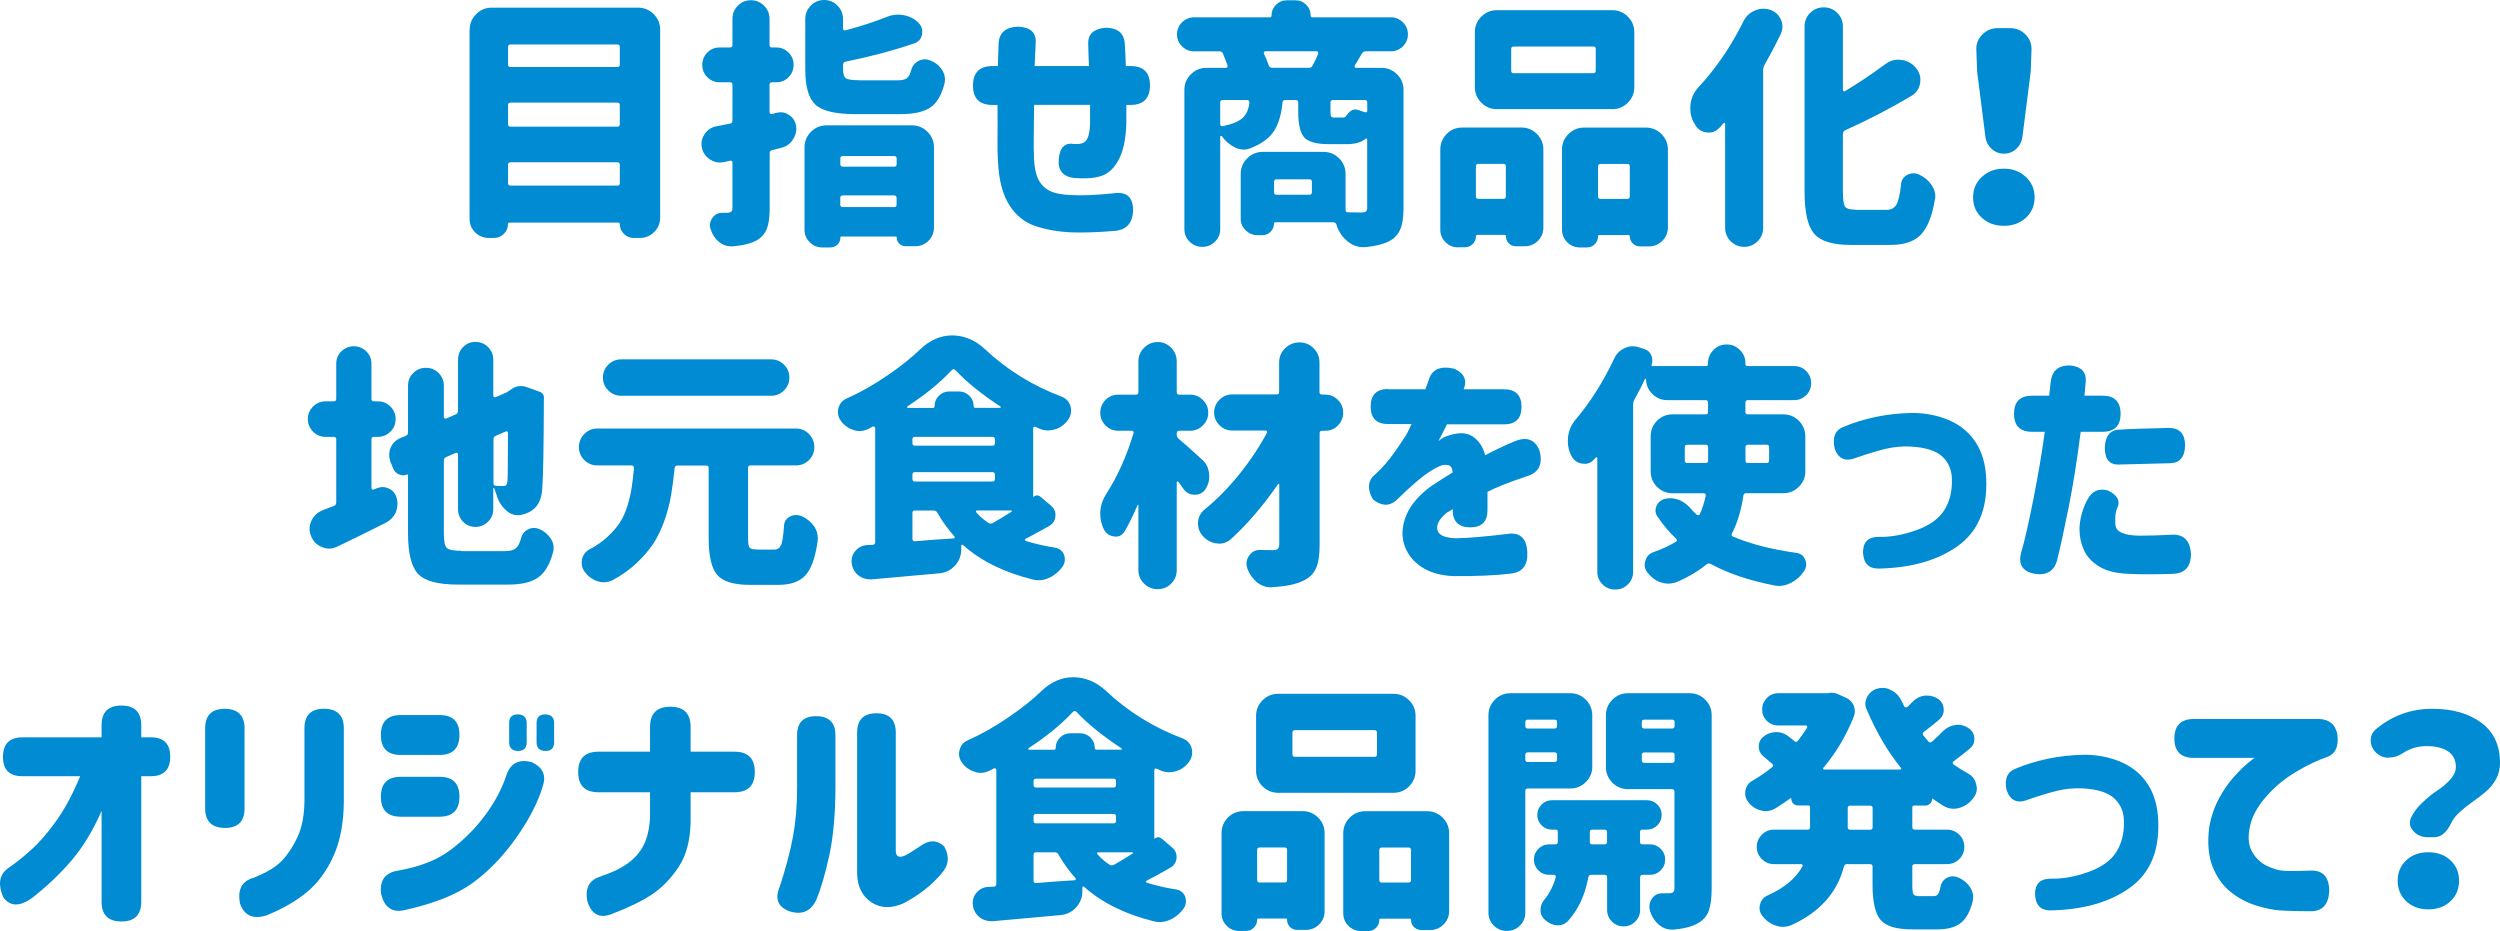
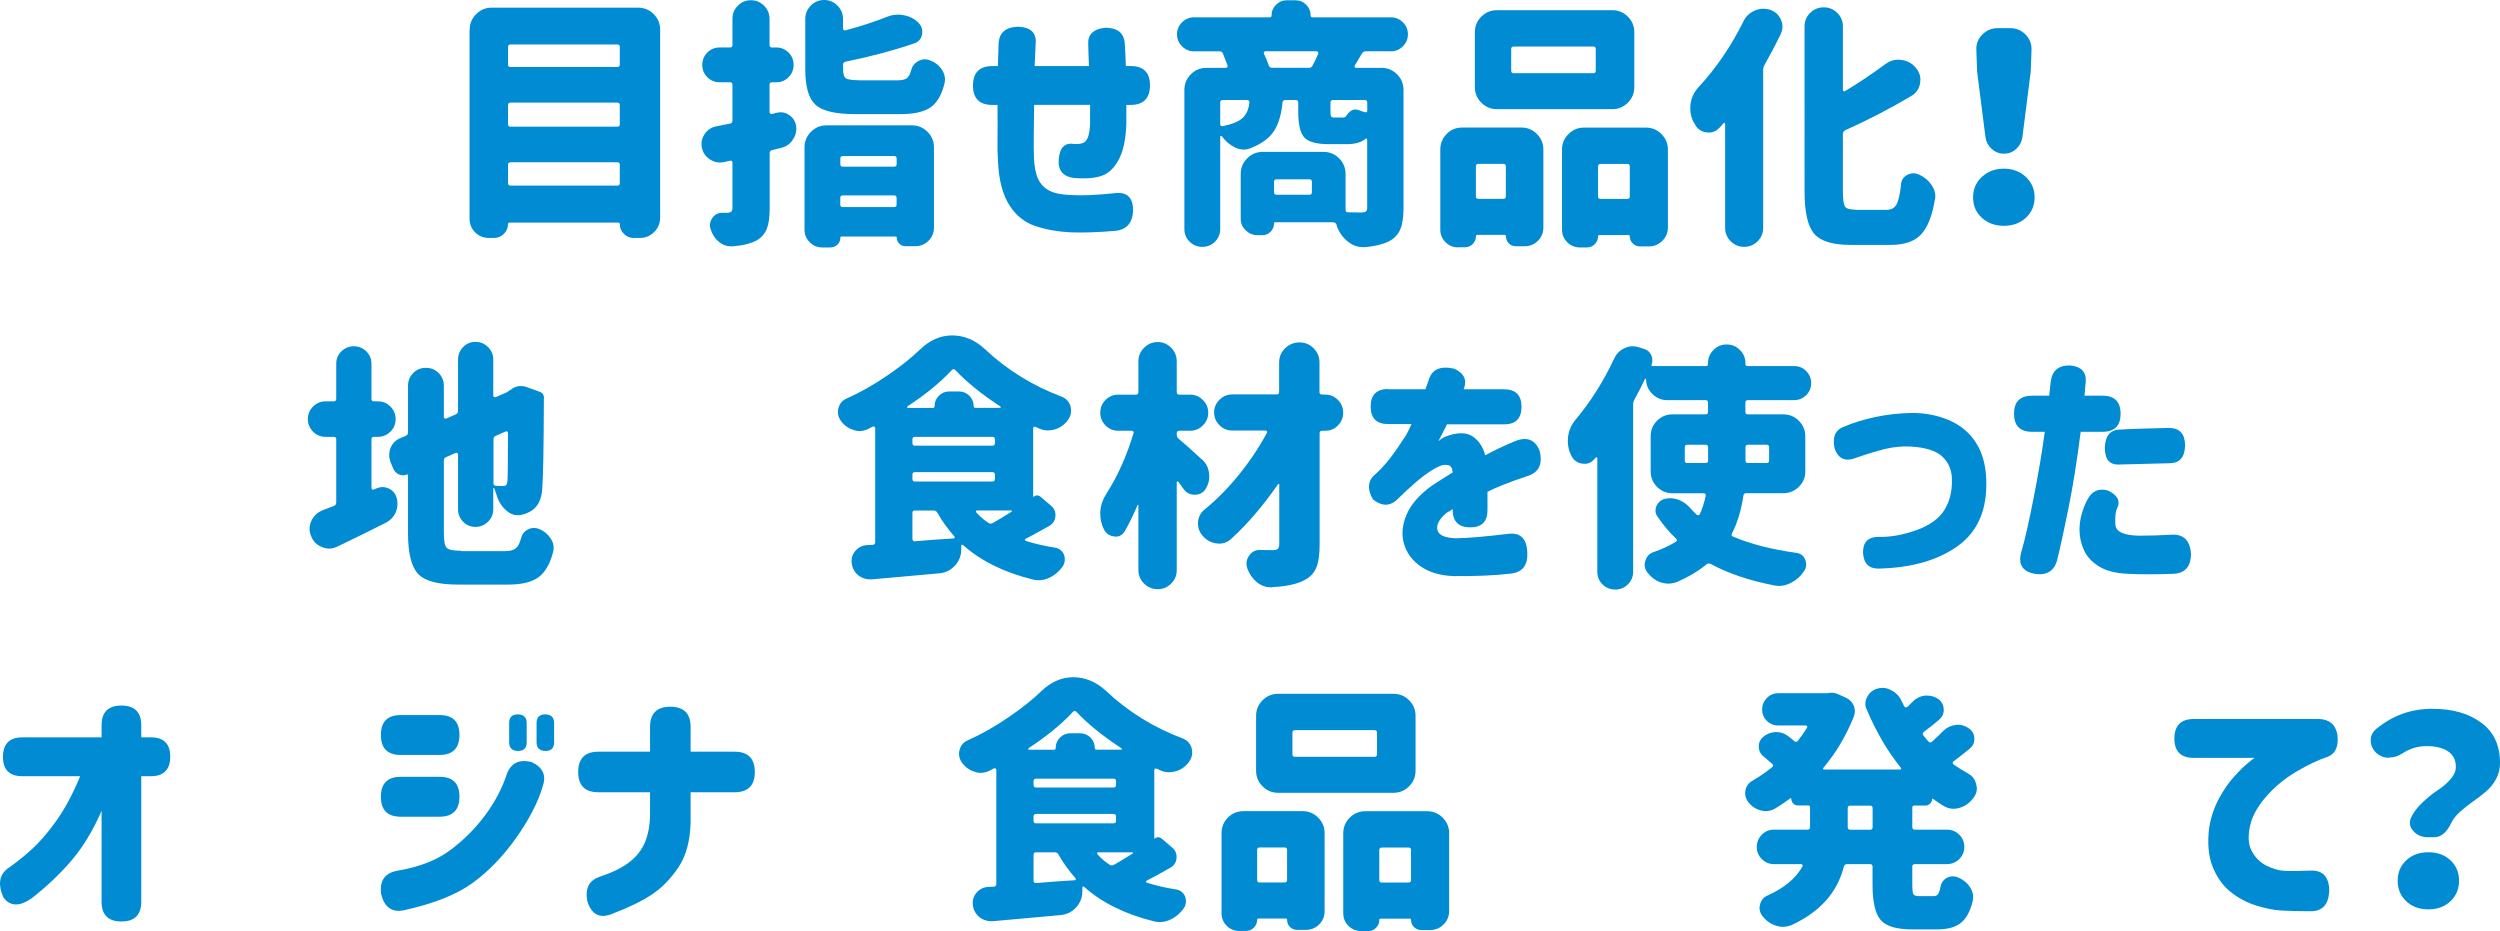
<svg xmlns="http://www.w3.org/2000/svg" id="_レイヤー_2" width="336.44" height="125.29" viewBox="0 0 336.44 125.29">
  <defs>
    <style>.cls-1{fill:#008bd3;}</style>
  </defs>
  <g id="_レイヤー_2-2">
    <g>
      <path class="cls-1" d="M63.21,4c0-.82,.29-1.52,.87-2.1s1.28-.87,2.1-.87h19.69c.82,0,1.52,.29,2.1,.87s.87,1.28,.87,2.1V29.29c0,.75-.27,1.4-.8,1.93-.54,.54-1.18,.8-1.93,.8h-.85c-.5,0-.93-.18-1.3-.55-.37-.36-.55-.8-.55-1.3,0-.14-.07-.21-.21-.21h-14.63c-.14,0-.21,.07-.21,.21,0,.5-.18,.93-.55,1.3-.37,.36-.8,.55-1.3,.55h-.72c-.73,0-1.34-.25-1.85-.75-.5-.5-.75-1.12-.75-1.85V4Zm20.2,2.32c0-.23-.11-.34-.34-.34h-14.36c-.23,0-.34,.11-.34,.34v2.36c0,.23,.11,.34,.34,.34h14.36c.23,0,.34-.11,.34-.34v-2.36Zm0,7.83c0-.23-.11-.34-.34-.34h-14.36c-.23,0-.34,.11-.34,.34v2.56c0,.23,.11,.34,.34,.34h14.36c.23,0,.34-.11,.34-.34v-2.56Zm-15.04,10.49c0,.23,.11,.34,.34,.34h14.36c.23,0,.34-.11,.34-.34v-2.46c0-.23-.11-.34-.34-.34h-14.36c-.23,0-.34,.11-.34,.34v2.46Z" />
      <path class="cls-1" d="M104.54,15.18c.18-.04,.36-.07,.55-.07,.41,0,.8,.14,1.16,.41,.5,.34,.8,.83,.89,1.47,.02,.11,.03,.23,.03,.34,0,.52-.16,1.01-.48,1.47-.36,.57-.88,.93-1.54,1.09-.32,.09-.73,.19-1.23,.31-.23,.05-.34,.18-.34,.41v7.38c0,1.21-.12,2.14-.38,2.79s-.7,1.17-1.33,1.55c-.77,.43-1.87,.71-3.28,.82h-.21c-.59,0-1.13-.19-1.61-.58-.55-.46-.92-1.03-1.13-1.71-.07-.18-.1-.36-.1-.55,0-.34,.11-.67,.34-.99,.32-.46,.76-.68,1.33-.68h.68c.25-.02,.43-.08,.53-.17,.1-.09,.15-.25,.15-.48v-6.12c0-.09-.03-.16-.1-.21-.07-.04-.15-.06-.24-.03l-.75,.17c-.21,.05-.41,.07-.62,.07-.43,0-.85-.12-1.26-.38-.59-.36-.97-.88-1.13-1.54-.05-.21-.07-.4-.07-.58,0-.46,.14-.89,.41-1.3,.36-.57,.88-.92,1.54-1.06,.02,0,.27-.05,.75-.15s.85-.18,1.13-.22c.23-.04,.34-.18,.34-.41v-4.82c0-.23-.11-.34-.34-.34h-1.4c-.64,0-1.18-.23-1.64-.68-.46-.46-.68-1.01-.68-1.66s.23-1.2,.68-1.66c.46-.46,1-.68,1.64-.68h1.4c.23,0,.34-.11,.34-.34V2.56c0-.71,.24-1.3,.72-1.79s1.07-.74,1.76-.74,1.29,.25,1.78,.74c.49,.49,.73,1.09,.73,1.79v3.49c0,.23,.11,.34,.34,.34h.58c.64,0,1.18,.23,1.64,.68,.46,.46,.68,1.01,.68,1.66s-.23,1.2-.68,1.66c-.46,.46-1,.68-1.64,.68h-.58c-.23,0-.34,.11-.34,.34v3.66c0,.09,.03,.17,.1,.22s.15,.07,.24,.05l.62-.17Zm6.12,18.12c-.66,0-1.22-.23-1.69-.7s-.7-1.03-.7-1.69v-11.07c0-.82,.29-1.52,.87-2.1s1.28-.87,2.1-.87h11.48c.82,0,1.52,.29,2.1,.87s.87,1.28,.87,2.1v10.77c0,.71-.25,1.3-.73,1.79-.49,.49-1.09,.73-1.79,.73h-1.33c-.32,0-.59-.11-.82-.34s-.34-.5-.34-.82c0-.09-.05-.14-.14-.14h-7.31c-.09,0-.14,.06-.14,.17,0,.36-.13,.67-.39,.92-.26,.25-.58,.38-.94,.38h-1.09Zm5.02-22.49h5.13c.55,0,.95-.09,1.21-.27,.26-.18,.46-.55,.6-1.09s.46-.96,.96-1.23c.3-.16,.59-.24,.89-.24,.23,0,.46,.05,.68,.14,.68,.25,1.22,.67,1.61,1.26,.27,.41,.41,.84,.41,1.3,0,.18-.02,.38-.07,.58-.39,1.55-1.02,2.62-1.9,3.21-.88,.59-2.22,.89-4.02,.89h-6.05c-2.67,0-4.46-.42-5.38-1.26-.92-.84-1.38-2.43-1.38-4.75V2.56c0-.71,.25-1.31,.75-1.81,.5-.5,1.1-.75,1.79-.75s1.29,.25,1.79,.75c.5,.5,.75,1.11,.75,1.81v1.26c0,.09,.03,.17,.1,.22s.14,.07,.21,.05c1.98-.52,3.84-1.13,5.57-1.81,.5-.21,1.01-.31,1.54-.31,.23,0,.47,.02,.72,.07,.8,.14,1.47,.48,2.02,1.03,.34,.34,.51,.73,.51,1.16,0,.14-.01,.26-.03,.38-.11,.62-.47,1.03-1.06,1.23-2.8,.96-5.88,1.78-9.23,2.46-.23,.05-.34,.18-.34,.41v.58c0,.66,.12,1.08,.38,1.25s.87,.26,1.85,.26Zm4.99,10.53c0-.23-.11-.34-.34-.34h-6.9c-.23,0-.34,.11-.34,.34v.75c0,.23,.11,.34,.34,.34h6.9c.23,0,.34-.11,.34-.34v-.75Zm-7.59,6.19c0,.23,.11,.34,.34,.34h6.9c.23,0,.34-.11,.34-.34v-.89c0-.23-.11-.34-.34-.34h-6.9c-.23,0-.34,.11-.34,.34v.89Z" />
      <path class="cls-1" d="M134.22,14.12h-.68c-1.73,0-2.6-.87-2.6-2.6s.87-2.63,2.6-2.63h.75c.02-.98,.06-2.02,.1-3.11,.11-1.41,.99-2.14,2.63-2.19,1.66,.07,2.45,.8,2.36,2.19-.05,1.09-.09,2.13-.14,3.11h7.31c-.05-.96-.08-1.95-.1-2.97-.07-1.3,.71-2.03,2.32-2.19,1.66,.02,2.53,.75,2.6,2.19,.07,.96,.11,1.95,.14,2.97h.65c1.73,0,2.6,.87,2.6,2.6s-.87,2.63-2.6,2.63h-.58v2.56c-.07,1.96-.38,3.5-.94,4.63-.56,1.13-1.28,1.88-2.15,2.26-.88,.38-2.16,.51-3.85,.39-1.59-.16-2.31-1.03-2.15-2.6,.14-1.55,.84-2.21,2.12-1.98,.41,.02,.77-.02,1.08-.12s.55-.36,.72-.79,.27-1.09,.29-2v-2.36h-7.52c-.02,.14-.03,.61-.03,1.42s-.01,1.74-.03,2.79c-.02,1.05-.01,2.03,.03,2.94,.05,1.19,.23,2.12,.56,2.82,.33,.7,.83,1.22,1.49,1.57s1.63,.55,2.91,.6c1.46,.09,3.38,.01,5.78-.24,1.73-.25,2.6,.52,2.6,2.32-.07,1.64-.84,2.55-2.32,2.73-2.44,.21-4.46,.27-6.05,.21-1.64-.07-3.21-.34-4.7-.82-1.49-.48-2.69-1.43-3.59-2.85-.9-1.42-1.41-3.37-1.52-5.83-.07-.96-.09-2.01-.07-3.16s.02-2.65,0-4.5Z" />
      <path class="cls-1" d="M187.18,6.9h-3.35c-.23,0-.41,.1-.55,.31-.23,.39-.55,.92-.96,1.61-.05,.07-.05,.14-.02,.21s.1,.1,.19,.1h3.42c.82,0,1.52,.29,2.1,.87s.87,1.28,.87,2.1v15.93c0,1.19-.14,2.12-.43,2.82-.29,.69-.79,1.24-1.52,1.62-.82,.41-1.89,.67-3.21,.79h-.31c-.71,0-1.37-.24-1.98-.72-.68-.52-1.18-1.21-1.5-2.05-.02-.09-.05-.18-.07-.27-.09-.21-.25-.31-.48-.31h-7.72c-.14,0-.21,.06-.21,.17,0,.43-.15,.8-.46,1.11s-.68,.46-1.11,.46h-.65c-.62,0-1.14-.22-1.59-.65s-.67-.96-.67-1.57v-6.02c0-.82,.29-1.52,.87-2.1s1.28-.87,2.1-.87h8.17c.82,0,1.52,.29,2.1,.87s.87,1.28,.87,2.1v4.82c0,.23,.11,.34,.34,.34,.52,.02,1.12,.03,1.78,.03,.3,0,.5-.05,.62-.15s.17-.27,.17-.5v-9.16c0-.07-.03-.11-.08-.14-.06-.02-.11-.01-.15,.03-.55,.48-1.39,.72-2.53,.72h-2.39c-1.69,0-2.8-.31-3.33-.92-.54-.62-.8-1.77-.8-3.45v-1.23c0-.23-.11-.34-.34-.34h-1.4c-.23,0-.35,.11-.38,.34-.14,1.55-.51,2.81-1.11,3.78-.6,.97-1.65,1.75-3.13,2.34-.32,.14-.64,.21-.96,.21-.39,0-.77-.09-1.16-.27-.71-.34-1.31-.85-1.81-1.54-.02-.04-.06-.06-.12-.03-.06,.02-.09,.06-.09,.1v12.44c0,.66-.23,1.22-.7,1.69-.47,.47-1.04,.7-1.71,.7s-1.24-.23-1.71-.7-.7-1.03-.7-1.69V12.1c0-.82,.29-1.52,.87-2.1s1.28-.87,2.1-.87h2.6c.09,0,.16-.03,.21-.1s.06-.15,.03-.24c-.18-.48-.39-1-.62-1.57-.07-.21-.22-.31-.44-.31h-3.45c-.62,0-1.15-.22-1.61-.67s-.68-.99-.68-1.62,.23-1.18,.68-1.62,.99-.67,1.61-.67h10.19c.16,0,.24-.08,.24-.24,0-.57,.2-1.05,.6-1.45,.4-.4,.88-.6,1.45-.6h1.16c.57,0,1.05,.2,1.45,.6,.4,.4,.6,.88,.6,1.45,0,.16,.08,.24,.24,.24h10.56c.62,0,1.15,.22,1.61,.67s.68,.99,.68,1.62-.23,1.18-.68,1.62-.99,.67-1.61,.67Zm-22.63,6.56c-.23,0-.34,.11-.34,.34v2.91c0,.09,.03,.17,.1,.22s.15,.07,.24,.05c1.3-.27,2.2-.65,2.7-1.13s.8-1.16,.89-2.05c.02-.09,0-.17-.07-.24s-.15-.1-.24-.1h-3.28Zm6.19-4.68c.07,.23,.22,.34,.44,.34h4.99c.23,0,.39-.1,.48-.31,.3-.57,.55-1.09,.75-1.57,.02-.09,.01-.17-.03-.24s-.11-.1-.21-.1h-6.87c-.07,0-.12,.03-.17,.1s-.06,.14-.03,.21c.25,.52,.47,1.05,.65,1.57Zm5.47,17.43c.23,0,.34-.11,.34-.34v-1.4c0-.23-.11-.34-.34-.34h-4.41c-.23,0-.34,.11-.34,.34v1.4c0,.23,.11,.34,.34,.34h4.41Zm7.52-11.11c.07,.02,.13,.02,.19-.02,.06-.03,.08-.1,.08-.19v-1.09c0-.23-.11-.34-.34-.34h-4.27c-.23,0-.34,.11-.34,.34v1.16c0,.39,.03,.63,.09,.72,.06,.09,.21,.14,.46,.14h1.09c.21,0,.35-.06,.44-.17,.41-.62,.83-.92,1.26-.92,.14,0,.27,.02,.41,.07,.3,.11,.6,.22,.92,.31Z" />
      <path class="cls-1" d="M196.22,33.29c-.66,0-1.22-.23-1.69-.7s-.7-1.03-.7-1.69v-10.77c0-.82,.29-1.52,.85-2.1s1.28-.87,2.12-.87h7.93c.82,0,1.52,.29,2.1,.87s.87,1.28,.87,2.1v10.49c0,.71-.25,1.3-.73,1.79-.49,.49-1.09,.73-1.79,.73h-1.16c-.39,0-.71-.13-.97-.39s-.39-.59-.39-.97c0-.11-.06-.17-.17-.17h-3.69c-.11,0-.17,.06-.17,.17,0,.41-.15,.76-.44,1.06s-.65,.44-1.06,.44h-.89ZM216.97,1.37c.82,0,1.52,.29,2.1,.87s.87,1.28,.87,2.1v7.38c0,.82-.29,1.52-.87,2.1s-1.28,.87-2.1,.87h-15.52c-.82,0-1.52-.29-2.1-.87s-.87-1.28-.87-2.1V4.34c0-.82,.29-1.52,.87-2.1s1.28-.87,2.1-.87h15.52Zm-14.32,21.02c0-.23-.11-.34-.34-.34h-3.35c-.23,0-.34,.11-.34,.34v4.03c0,.23,.11,.34,.34,.34h3.35c.23,0,.34-.11,.34-.34v-4.03Zm11.76-12.54c.23,0,.34-.11,.34-.34v-2.91c0-.23-.11-.34-.34-.34h-10.7c-.23,0-.34,.11-.34,.34v2.91c0,.23,.11,.34,.34,.34h10.7Zm-4.2,10.29c0-.82,.29-1.52,.87-2.1s1.28-.87,2.1-.87h8.31c.82,0,1.52,.29,2.1,.87s.87,1.28,.87,2.1v10.46c0,.71-.25,1.31-.75,1.81s-1.11,.75-1.81,.75h-1.2c-.36,0-.68-.13-.96-.39-.27-.26-.41-.59-.41-.97,0-.11-.06-.17-.17-.17h-3.93c-.11,0-.17,.06-.17,.17,0,.41-.15,.76-.44,1.06s-.65,.44-1.06,.44h-.92c-.68,0-1.26-.23-1.73-.7s-.7-1.04-.7-1.73v-10.73Zm4.85,6.29c0,.23,.11,.34,.34,.34h3.59c.23,0,.34-.11,.34-.34v-4.03c0-.23-.11-.34-.34-.34h-3.59c-.23,0-.34,.11-.34,.34v4.03Z" />
      <path class="cls-1" d="M234.61,2.91c.32-.68,.82-1.17,1.5-1.47,.39-.18,.79-.27,1.2-.27,.3,0,.59,.05,.89,.14,.68,.23,1.17,.67,1.47,1.33,.14,.32,.21,.64,.21,.96s-.08,.65-.24,.99c-.66,1.37-1.39,2.76-2.19,4.17-.11,.21-.17,.42-.17,.65V30.66c0,.71-.25,1.31-.75,1.81-.5,.5-1.11,.75-1.81,.75s-1.31-.25-1.81-.75c-.5-.5-.75-1.11-.75-1.81v-13.98c0-.07-.03-.11-.09-.14-.06-.02-.1-.01-.12,.03-.18,.23-.37,.43-.55,.62-.41,.43-.88,.65-1.4,.65-.14,0-.27-.01-.41-.03-.71-.11-1.22-.5-1.54-1.16-.05-.07-.09-.14-.14-.21-.3-.59-.44-1.21-.44-1.85,0-.18,.01-.38,.03-.58,.11-.84,.46-1.58,1.03-2.22,2.39-2.57,4.42-5.54,6.08-8.89Zm15.14,25.33h4.14c.62,0,1.06-.24,1.33-.72s.48-1.39,.62-2.73c.04-.57,.33-.99,.85-1.26,.27-.14,.55-.21,.82-.21,.25,0,.5,.06,.75,.17,.71,.32,1.28,.8,1.71,1.44,.32,.48,.48,.99,.48,1.54,0,.14-.02,.29-.07,.44-.37,2.19-.99,3.74-1.88,4.67s-2.26,1.38-4.1,1.38h-5.33c-2.42,0-4.06-.5-4.92-1.5-.87-1-1.3-2.91-1.3-5.71V3.55c0-.71,.25-1.31,.75-1.81s1.11-.75,1.83-.75,1.33,.25,1.83,.75c.5,.5,.75,1.11,.75,1.81V12.1c0,.07,.03,.13,.1,.17,.07,.05,.12,.05,.17,0,1.73-1.03,3.52-2.22,5.37-3.59,.55-.43,1.16-.65,1.85-.65,.11,0,.23,.01,.34,.03,.8,.09,1.46,.44,1.98,1.06,.41,.48,.62,1.01,.62,1.61,0,.14-.01,.27-.03,.41-.11,.78-.51,1.37-1.2,1.78-2.76,1.64-5.72,3.18-8.89,4.61-.21,.11-.31,.29-.31,.51v7.72c0,1.09,.1,1.78,.29,2.05s.68,.41,1.45,.41Z" />
      <path class="cls-1" d="M265.53,26.56c0-1.09,.39-2.01,1.18-2.75s1.77-1.11,2.96-1.11,2.17,.37,2.96,1.11,1.18,1.66,1.18,2.75-.39,2.03-1.18,2.75-1.77,1.08-2.96,1.08-2.17-.36-2.96-1.08-1.18-1.63-1.18-2.75Zm1.67-8.07l-1.13-8.89-.1-2.84c-.05-.82,.22-1.52,.79-2.1,.57-.58,1.25-.87,2.05-.87h1.74c.8,0,1.48,.29,2.05,.87,.57,.58,.83,1.28,.79,2.1l-.1,2.84-1.13,8.89c-.09,.62-.37,1.13-.84,1.56s-1.01,.63-1.64,.63-1.17-.21-1.64-.63-.75-.94-.84-1.56Z" />
      <path class="cls-1" d="M50,65.69c0,.07,.03,.13,.08,.17,.06,.05,.12,.06,.19,.03l.41-.17c.27-.11,.54-.17,.79-.17,.3,0,.59,.07,.89,.21,.55,.27,.89,.71,1.03,1.3,.07,.25,.1,.49,.1,.72,0,.41-.08,.81-.24,1.2-.3,.62-.74,1.07-1.33,1.37-2.07,1.05-4.25,2.12-6.53,3.21-.37,.18-.73,.27-1.09,.27-.32,0-.64-.07-.96-.21-.71-.27-1.2-.76-1.47-1.47-.14-.32-.21-.64-.21-.96,0-.36,.08-.73,.24-1.09,.32-.68,.83-1.16,1.54-1.44,.77-.3,1.28-.49,1.5-.58,.21-.09,.31-.24,.31-.44v-8.51c0-.23-.11-.34-.34-.34h-1.09c-.66,0-1.23-.23-1.69-.7s-.7-1.03-.7-1.69,.23-1.22,.7-1.69,1.03-.7,1.69-.7h1.09c.23,0,.34-.11,.34-.34v-4.72c0-.66,.23-1.22,.7-1.67,.47-.46,1.03-.68,1.67-.68s1.21,.23,1.67,.68c.47,.46,.7,1.01,.7,1.67v4.72c0,.23,.1,.34,.31,.34h.55c.66,0,1.22,.23,1.69,.7s.7,1.03,.7,1.69-.23,1.23-.7,1.69-1.03,.7-1.69,.7h-.55c-.21,0-.31,.11-.31,.34v6.56Zm12.07,8.48h5.88c.64,0,1.12-.12,1.44-.36,.32-.24,.56-.69,.72-1.35,.14-.55,.44-.95,.92-1.2,.27-.14,.56-.21,.85-.21,.23,0,.46,.05,.68,.14,.66,.27,1.17,.7,1.54,1.26,.27,.41,.41,.83,.41,1.26,0,.18-.02,.37-.07,.55-.41,1.62-1.07,2.76-1.97,3.42s-2.25,.99-4.05,.99h-6.84c-2.62,0-4.39-.47-5.3-1.42-.91-.95-1.37-2.77-1.37-5.49v-7.83c0-.09-.05-.11-.14-.07-.34,.14-.69,.14-1.04,0s-.61-.38-.77-.72l-.41-.96c-.11-.32-.17-.64-.17-.96s.06-.63,.17-.92c.25-.62,.68-1.06,1.3-1.33l.75-.31c.21-.09,.31-.25,.31-.48v-6.25c0-.68,.23-1.26,.7-1.73s1.04-.7,1.71-.7,1.24,.23,1.71,.7,.7,1.04,.7,1.73v4.2c0,.07,.03,.13,.1,.17,.07,.05,.14,.06,.21,.03l1.26-.55c.23-.09,.34-.25,.34-.48v-6.9c0-.66,.23-1.22,.68-1.69,.46-.47,1.01-.7,1.67-.7s1.22,.23,1.69,.7,.7,1.03,.7,1.69v4.85c0,.07,.03,.13,.1,.17,.07,.05,.14,.06,.21,.03l1.44-.62,.79-.51,.03-.03c.36-.23,.73-.34,1.09-.34,.25,0,.49,.03,.72,.1l1.88,.68c.21,.07,.36,.19,.46,.38,.1,.18,.13,.38,.09,.58v.17c-.02,6.24-.09,10.17-.21,11.79-.07,1.62-.65,2.7-1.74,3.25-.25,.14-.55,.25-.89,.34-.23,.07-.44,.1-.65,.1-.55,0-1.05-.19-1.5-.58-.66-.55-1.12-1.26-1.37-2.15-.11-.34-.22-.64-.31-.89-.02-.04-.05-.06-.09-.05s-.05,.04-.05,.08v2.77c0,.66-.23,1.23-.7,1.69s-1.03,.7-1.69,.7-1.22-.23-1.67-.7c-.46-.47-.68-1.03-.68-1.69v-7.35c0-.09-.03-.16-.1-.21-.07-.04-.15-.04-.24,0l-1.26,.55c-.21,.09-.31,.25-.31,.48v9.74c0,1.07,.13,1.74,.39,2s.91,.39,1.93,.39Zm6.29-15.89c0-.09-.03-.16-.1-.21-.07-.04-.14-.04-.21,0l-1.33,.58c-.21,.09-.31,.25-.31,.48v5.91c0,.23,.11,.34,.34,.34,.25,.02,.57,.03,.96,.03,.18,0,.32-.04,.41-.14s.15-.26,.17-.51c.04-.27,.07-2.44,.07-6.49Z" />
-       <path class="cls-1" d="M101.82,73.96h2.39c.43,0,.73-.21,.91-.62s.3-1.26,.39-2.56c.02-.57,.28-.99,.79-1.26,.27-.14,.56-.21,.85-.21,.23,0,.47,.05,.72,.14,.71,.32,1.28,.79,1.71,1.4,.32,.5,.48,1.04,.48,1.61,0,.14-.01,.27-.03,.41-.32,2.21-.87,3.74-1.66,4.58s-2,1.26-3.64,1.26h-3.79c-2.19,0-3.66-.45-4.43-1.35-.76-.9-1.14-2.55-1.14-4.94v-9.43c0-.23-.11-.34-.34-.34h-3.86c-.23,0-.35,.11-.38,.34-.14,1.39-.3,2.62-.48,3.67-.18,1.06-.47,2.17-.87,3.33s-.89,2.19-1.47,3.09-1.34,1.79-2.27,2.67c-.93,.88-2.03,1.66-3.28,2.34-.39,.18-.79,.27-1.2,.27-.27,0-.55-.05-.82-.14-.68-.23-1.25-.65-1.71-1.26-.27-.36-.41-.76-.41-1.2,0-.16,.01-.31,.03-.44,.14-.62,.47-1.07,.99-1.37,.96-.5,1.78-1.08,2.48-1.73s1.25-1.29,1.66-1.93c.41-.64,.75-1.39,1.01-2.26,.26-.87,.45-1.67,.56-2.41,.11-.74,.22-1.62,.31-2.65,0-.09-.03-.17-.1-.24s-.15-.1-.24-.1h-4.61c-.68,0-1.26-.24-1.74-.72s-.72-1.06-.72-1.74,.24-1.27,.72-1.76,1.06-.74,1.74-.74h26.76c.68,0,1.26,.25,1.74,.74s.72,1.08,.72,1.76-.24,1.26-.72,1.74-1.06,.72-1.74,.72h-6.12c-.23,0-.34,.11-.34,.34v9.4c0,.68,.06,1.12,.19,1.3,.12,.18,.45,.27,.97,.27Zm1.95-25.6c.68,0,1.26,.24,1.74,.72s.72,1.05,.72,1.73-.24,1.25-.72,1.73-1.06,.72-1.74,.72h-20.17c-.68,0-1.26-.24-1.74-.72s-.72-1.05-.72-1.73,.24-1.25,.72-1.73,1.06-.72,1.74-.72h20.17Z" />
      <path class="cls-1" d="M139.1,66.85c.32-.25,.64-.24,.96,.03l1.33,1.13c.43,.34,.65,.78,.65,1.3,0,.66-.29,1.15-.85,1.47-.91,.52-1.97,1.11-3.18,1.74-.07,.05-.1,.1-.09,.15s.05,.1,.12,.12c1.23,.39,2.56,.7,4,.92,.55,.11,.93,.43,1.16,.96,.07,.21,.1,.41,.1,.62,0,.32-.09,.63-.27,.92-.48,.68-1.08,1.2-1.81,1.54-.48,.23-.96,.34-1.44,.34-.25,0-.51-.03-.79-.1-3.87-.96-7.01-2.51-9.4-4.65-.05-.04-.1-.06-.15-.03-.06,.02-.08,.07-.08,.14v.41c.02,.84-.25,1.58-.8,2.21-.56,.63-1.26,.99-2.1,1.08-2.71,.25-5.75,.52-9.13,.82h-.24c-.57,0-1.08-.17-1.54-.51-.52-.41-.83-.95-.92-1.61-.02-.11-.03-.23-.03-.34,0-.5,.16-.95,.48-1.33,.41-.5,.93-.77,1.57-.82,.32-.02,.58-.03,.79-.03,.23-.02,.34-.15,.34-.38v-15.35c0-.07-.03-.12-.1-.17-.07-.04-.14-.06-.21-.03-.23,.11-.44,.23-.65,.34-.39,.18-.78,.27-1.16,.27-.3,0-.58-.06-.85-.17-.68-.21-1.24-.62-1.67-1.23-.25-.36-.38-.75-.38-1.16,0-.16,.02-.33,.07-.51,.16-.62,.52-1.05,1.09-1.3,1.94-.87,3.82-1.94,5.64-3.21,1.64-1.12,3.05-2.24,4.24-3.38,1.32-1.28,2.77-1.91,4.34-1.91s3.11,.62,4.41,1.85c2.98,2.8,6.43,4.93,10.32,6.39,.62,.25,1.01,.68,1.2,1.3,.04,.21,.07,.41,.07,.62,0,.41-.13,.8-.38,1.16-.46,.66-1.06,1.11-1.81,1.33-.32,.09-.63,.14-.92,.14-.43,0-.87-.1-1.3-.31-.11-.07-.24-.12-.38-.17-.07-.04-.14-.04-.21,0-.07,.05-.1,.1-.1,.17v9.23s.04,.03,.07,.03Zm-8.07-12.2c0,.16,.08,.24,.24,.24h3.32s.07-.02,.08-.07c.01-.04,0-.08-.02-.1-2.58-1.69-4.6-3.33-6.08-4.92-.16-.16-.32-.16-.48,0-1.57,1.69-3.57,3.32-5.98,4.89-.02,.05-.03,.09-.02,.14,.01,.05,.04,.07,.09,.07h3.35c.16,0,.24-.08,.24-.24,0-.55,.19-1.01,.58-1.4s.85-.58,1.4-.58h1.3c.55,0,1.01,.19,1.4,.58,.39,.39,.58,.85,.58,1.4Zm-7.9,4.14c-.23,0-.34,.11-.34,.34v.51c0,.23,.11,.34,.34,.34h10.42c.23,0,.34-.11,.34-.34v-.51c0-.23-.11-.34-.34-.34h-10.42Zm-.34,5.67c0,.23,.11,.34,.34,.34h10.42c.23,0,.34-.11,.34-.34v-.58c0-.23-.11-.34-.34-.34h-10.42c-.23,0-.34,.11-.34,.34v.58Zm.34,4.24c-.23,0-.34,.11-.34,.34v3.49c0,.09,.03,.17,.1,.24s.15,.09,.24,.07c.64-.04,1.5-.11,2.6-.21,1.12-.07,1.98-.12,2.6-.17,.07,0,.11-.03,.14-.1,.02-.07,.01-.12-.03-.17-.89-1-1.65-2.06-2.29-3.18-.11-.21-.29-.31-.51-.31h-2.5Zm12.99,.17s.06-.06,.05-.1c-.01-.04-.04-.07-.08-.07h-4.61c-.07,0-.11,.03-.14,.09-.02,.06-.01,.11,.03,.15,.48,.55,1.01,1.01,1.61,1.4,.18,.14,.38,.16,.58,.07,.55-.3,1.4-.81,2.56-1.54Z" />
      <path class="cls-1" d="M161.79,61.86c.55,.5,.85,1.13,.92,1.88,.02,.14,.03,.26,.03,.38,0,.62-.17,1.19-.51,1.71-.34,.5-.82,.75-1.44,.75s-1.11-.24-1.47-.72c-.23-.32-.48-.66-.75-1.03-.02-.04-.06-.06-.12-.03-.06,.02-.09,.06-.09,.1v11.83c0,.71-.25,1.31-.75,1.81s-1.11,.75-1.81,.75-1.32-.25-1.83-.75-.77-1.11-.77-1.81v-8.75s-.02-.04-.05-.05-.05,0-.05,.02c-.57,1.34-1.15,2.53-1.74,3.55-.3,.48-.7,.72-1.2,.72-.07,0-.15-.01-.24-.03-.62-.07-1.07-.39-1.37-.96-.32-.66-.48-1.36-.48-2.08v-.34c.07-.84,.34-1.63,.82-2.36,1.53-2.39,2.75-5.12,3.66-8.17,.02-.07,.01-.14-.03-.21s-.11-.1-.21-.1h-1.81c-.68,0-1.26-.24-1.73-.72-.47-.48-.7-1.05-.7-1.71s.23-1.23,.7-1.71c.47-.48,1.04-.72,1.73-.72h2.36c.23,0,.34-.11,.34-.34v-4.14c0-.71,.26-1.32,.77-1.83s1.12-.77,1.83-.77,1.31,.26,1.81,.77,.75,1.12,.75,1.83v4.14c0,.23,.11,.34,.34,.34h1.47c.66,0,1.23,.24,1.71,.72s.72,1.05,.72,1.71-.24,1.23-.72,1.71-1.05,.72-1.71,.72h-1.47c-.23,0-.34,.11-.34,.34v.17c0,.23,.09,.42,.27,.58,.77,.64,1.82,1.57,3.14,2.8Zm16.58-8.75c.66,0,1.22,.24,1.69,.72,.47,.48,.7,1.05,.7,1.71s-.23,1.23-.7,1.71c-.47,.48-1.03,.72-1.69,.72h-.44c-.23,0-.34,.1-.34,.31v15c0,1.37-.15,2.42-.46,3.14-.31,.73-.85,1.29-1.62,1.67-.98,.52-2.4,.83-4.27,.92-.07,.02-.14,.03-.21,.03-.68,0-1.31-.23-1.88-.68-.59-.5-1.03-1.13-1.3-1.88-.07-.23-.1-.44-.1-.65,0-.36,.11-.71,.34-1.03,.34-.52,.82-.79,1.44-.79h.03c.52,.02,1.11,.03,1.74,.03,.32,0,.54-.06,.67-.19,.12-.12,.19-.34,.19-.63v-8.03s-.02-.07-.07-.08-.08,0-.1,.05c-1.96,2.85-4.06,5.3-6.29,7.35-.48,.43-1.01,.65-1.61,.65-.11,0-.23-.01-.34-.03-.75-.09-1.39-.43-1.91-1.03-.41-.48-.62-1.01-.62-1.61v-.24c.07-.71,.38-1.28,.92-1.71,1.62-1.32,3.16-2.88,4.61-4.68,1.46-1.8,2.71-3.68,3.76-5.64,.02-.07,.02-.13-.02-.19s-.1-.09-.19-.09h-4.48c-.66,0-1.23-.24-1.71-.72s-.72-1.05-.72-1.71,.24-1.23,.72-1.71,1.05-.72,1.71-.72h5.98c.23,0,.34-.11,.34-.34v-3.96c0-.75,.27-1.39,.8-1.91,.54-.52,1.18-.79,1.93-.79s1.39,.26,1.91,.79c.52,.52,.79,1.16,.79,1.91v4c0,.21,.11,.31,.34,.31h.44Z" />
      <path class="cls-1" d="M186.83,52.39h4.99l.44-1.2c.41-1.48,1.56-2,3.45-1.57,1.34,.62,1.77,1.54,1.26,2.77h5.43c1.57,0,2.36,.79,2.36,2.36s-.79,2.36-2.36,2.36h-7.69c0,.07-.14,.35-.41,.85-.27,.5-.51,.97-.72,1.4,.02-.02,.15-.12,.39-.29s.44-.28,.6-.33c1.53-.57,2.72-.58,3.57-.03s1.43,1.4,1.73,2.56c1.28-.68,2.57-1.3,3.9-1.85,1.66-.71,2.8-.3,3.42,1.23,.46,1.8-.09,2.94-1.64,3.42-2.46,.82-4.25,1.53-5.37,2.12v2.46c0,1.55-.78,2.32-2.32,2.32s-2.36-.77-2.36-2.32v-.14s-.13,.1-.33,.22-.36,.22-.5,.29c-.98,.82-1.39,1.58-1.23,2.29,.16,.71,.99,1.08,2.5,1.13,1.59-.02,3.88-.22,6.87-.58,1.73-.27,2.64,.55,2.73,2.46,.09,1.73-.64,2.69-2.19,2.87-2.07,.25-4.65,.36-7.72,.34-1.8-.07-3.28-.5-4.43-1.3-1.15-.8-1.9-1.82-2.26-3.06s-.23-2.55,.36-3.93c.59-1.38,1.71-2.66,3.35-3.85,.48-.32,.95-.63,1.42-.92,.47-.3,.94-.59,1.42-.89-.02-.41-.13-.69-.31-.85-.18-.16-.52-.21-1.03-.14-.43,.11-.97,.38-1.62,.8s-1.33,.93-2.03,1.54c-.71,.6-1.57,1.41-2.6,2.41-.96,.82-2.01,.78-3.14-.14-.71-1.25-.71-2.28,0-3.08,.82-.71,1.57-1.5,2.26-2.39s1.4-1.91,2.15-3.08c.16-.27,.32-.59,.5-.96,.17-.36,.27-.57,.29-.62h-3.14c-1.57,0-2.36-.79-2.36-2.36s.79-2.36,2.36-2.36Z" />
      <path class="cls-1" d="M242.96,63.4c0,.82-.29,1.52-.87,2.1s-1.28,.87-2.1,.87h-4.99c-.23,0-.35,.11-.38,.34-.3,1.96-.81,3.66-1.54,5.09-.11,.18-.07,.32,.14,.41,2.35,1,5.18,1.73,8.51,2.19,.57,.07,.97,.37,1.2,.89,.09,.23,.14,.44,.14,.65,0,.32-.09,.62-.27,.89-.46,.71-1.05,1.24-1.78,1.61-.52,.27-1.06,.41-1.61,.41-.21,0-.42-.02-.65-.07-3.3-.64-6.14-1.59-8.51-2.87-.21-.11-.4-.1-.58,.03-1.14,.93-2.48,1.73-4.03,2.39-.39,.14-.76,.21-1.13,.21-.34,0-.68-.06-1.03-.17-.71-.25-1.31-.71-1.81-1.37-.23-.32-.34-.65-.34-.99,0-.18,.03-.36,.1-.55,.16-.57,.52-.96,1.09-1.16,1.14-.39,2.14-.85,3.01-1.4,.18-.11,.19-.25,.03-.41-.89-.84-1.71-1.81-2.46-2.91-.21-.27-.31-.56-.31-.85,0-.18,.03-.36,.1-.55,.21-.52,.57-.87,1.09-1.03,.27-.07,.55-.1,.82-.1,.32,0,.65,.06,.99,.17,.59,.21,1.12,.55,1.57,1.03,.32,.37,.65,.71,.99,1.03,.07,.05,.15,.06,.24,.05,.09-.01,.15-.06,.17-.15,.32-.68,.58-1.5,.79-2.46,.02-.09,0-.17-.05-.24s-.13-.1-.22-.1h-4.17c-.84,0-1.55-.29-2.12-.87-.57-.58-.85-1.28-.85-2.1v-4.68c0-.82,.28-1.52,.85-2.1,.57-.58,1.28-.87,2.12-.87h4.41c.23,0,.34-.11,.34-.34v-1.23c0-.23-.11-.34-.34-.34h-5.16c-.78,0-1.44-.28-2-.84s-.84-1.22-.84-2c0-.02-.02-.04-.05-.05s-.06,0-.08,.02c-.39,.84-.87,1.78-1.44,2.8-.11,.21-.17,.42-.17,.65v22.52c0,.66-.23,1.22-.7,1.69-.47,.47-1.04,.7-1.71,.7s-1.24-.23-1.71-.7c-.47-.47-.7-1.03-.7-1.69v-15.28c0-.07-.03-.11-.09-.12s-.11,0-.15,.05-.09,.1-.14,.17c-.37,.43-.8,.65-1.3,.65-.11,0-.24-.01-.38-.03-.68-.11-1.17-.49-1.47-1.13-.3-.62-.44-1.24-.44-1.88,0-.21,.01-.4,.03-.58,.11-.87,.44-1.63,.99-2.29,2.05-2.44,3.79-5.2,5.23-8.27,.3-.64,.75-1.09,1.37-1.37,.36-.18,.74-.27,1.13-.27,.27,0,.55,.05,.82,.14l.75,.24c.43,.14,.74,.42,.92,.85,.09,.21,.14,.42,.14,.65,0,.18-.03,.38-.1,.58-.05,.14-.01,.21,.1,.21h7.18c.21,0,.31-.1,.31-.31v-.1c0-.68,.24-1.27,.73-1.76s1.08-.74,1.78-.74,1.29,.25,1.78,.74,.74,1.08,.74,1.76v.1c0,.21,.1,.31,.31,.31h6.25c.64,0,1.18,.22,1.62,.67s.67,.99,.67,1.62-.22,1.18-.67,1.62-.99,.67-1.62,.67h-6.22c-.23,0-.34,.11-.34,.34v1.23c0,.23,.11,.34,.34,.34h4.75c.82,0,1.52,.29,2.1,.87s.87,1.28,.87,2.1v4.68Zm-15.89-3.55c-.23,0-.34,.11-.34,.34v1.78c0,.23,.11,.34,.34,.34h2.46c.23,0,.34-.11,.34-.34v-1.78c0-.23-.11-.34-.34-.34h-2.46Zm11.01,.34c0-.23-.11-.34-.34-.34h-2.5c-.23,0-.34,.11-.34,.34v1.78c0,.23,.11,.34,.34,.34h2.5c.23,0,.34-.11,.34-.34v-1.78Z" />
      <path class="cls-1" d="M248.16,57.42c1.23-.52,2.64-.96,4.22-1.3,1.58-.34,3.26-.52,5.04-.55,1.85,.02,3.51,.37,5.01,1.04,1.49,.67,2.66,1.67,3.5,2.99,.84,1.32,1.3,2.95,1.37,4.89,.16,4.06-1.12,7.05-3.83,8.99-2.71,1.94-6.28,2.95-10.7,3.04-1.3,0-1.98-.72-2.05-2.15-.02-1.39,.66-2.1,2.05-2.12,1.59,.05,3.29-.25,5.09-.89,1.8-.64,3.06-1.54,3.79-2.7s1.07-2.53,1.03-4.1c0-1.25-.42-2.28-1.26-3.09s-2.3-1.27-4.38-1.38c-1.12-.04-2.2,.06-3.26,.31-1.06,.25-2.39,.65-3.98,1.2-1.44,.59-2.4,.17-2.91-1.26-.32-1.53,.1-2.5,1.26-2.91Z" />
      <path class="cls-1" d="M273.48,53.25h2.29c.14-1.23,.21-1.86,.21-1.88,.18-1.5,1.06-2.23,2.63-2.19,1.48,.16,2.18,.89,2.08,2.19l-.17,1.88h2.43c1.62,0,2.43,.81,2.43,2.43s-.81,2.43-2.43,2.43h-2.94c-.5,3.92-1.04,7.29-1.61,10.12-.57,2.83-1.09,5.23-1.57,7.21-.43,1.44-1.44,2.03-3.01,1.78-1.69-.32-2.28-1.32-1.78-3.01,.43-1.44,.97-3.8,1.62-7.11,.65-3.3,1.16-6.3,1.52-8.99h-1.71c-1.62,0-2.43-.81-2.43-2.43s.81-2.43,2.43-2.43Zm7.45,13.98c.57-1.14,1.48-1.55,2.73-1.23,1.34,.64,1.75,1.46,1.23,2.46-.21,.46-.27,1.17-.21,2.14s1.14,1.46,3.21,1.49c1.28,0,2.81-.04,4.61-.14,1.48,.02,2.27,.91,2.36,2.67-.05,1.66-.83,2.53-2.36,2.6-2.51,.09-4.54,.09-6.12,0-1.66-.07-2.97-.4-3.93-1.01-.96-.6-1.63-1.34-2.02-2.22-.39-.88-.58-1.79-.58-2.75,.02-1.34,.38-2.68,1.06-4Zm11.01-9.64c1.41,.02,2.12,.82,2.12,2.39-.05,1.55-.73,2.34-2.05,2.36-3.01,.07-5.24,.13-6.7,.17-1.39,.11-2.07-.66-2.05-2.32,.07-1.46,.65-2.24,1.74-2.36,1.8-.11,4.11-.19,6.94-.24Z" />
      <path class="cls-1" d="M13.67,109.12c-1.14,2.62-2.48,4.84-4.02,6.65s-3.33,3.51-5.38,5.11c-1.66,1.16-2.94,1.12-3.83-.14-.73-1.69-.55-2.96,.55-3.83,1-.68,2.05-1.51,3.14-2.48s2.23-2.27,3.4-3.9c1.17-1.63,2.26-3.65,3.26-6.07H3c-1.73,0-2.6-.87-2.6-2.6s.87-2.63,2.6-2.63H13.67v-1.61c0-1.78,.89-2.67,2.67-2.67s2.67,.89,2.67,2.67v1.61h1.3c1.73,0,2.6,.87,2.6,2.6s-.87,2.63-2.6,2.63h-1.3v16.88c0,1.78-.89,2.67-2.67,2.67s-2.67-.89-2.67-2.67v-12.24Z" />
-       <path class="cls-1" d="M27.61,98.02c0-1.75,.88-2.63,2.63-2.63s2.67,.88,2.67,2.63v10.77c0,1.75-.88,2.63-2.63,2.63s-2.67-.88-2.67-2.63v-10.77Zm6.46,20.13c1.8-.71,3.1-1.49,3.91-2.36,.81-.87,1.5-1.93,2.08-3.2s.88-2.83,.91-4.7v-9.88c0-1.75,.88-2.63,2.63-2.63s2.67,.88,2.67,2.63v9.88c-.02,2.85-.48,5.27-1.37,7.26s-2.06,3.61-3.52,4.84-3.3,2.3-5.54,3.21c-1.8,.55-2.99,0-3.55-1.64-.34-1.82,.25-2.96,1.78-3.42Z" />
      <path class="cls-1" d="M73.03,105.84c-.62,2.12-1.81,4.43-3.57,6.92-1.77,2.5-3.73,4.52-5.88,6.08s-5.25,2.79-9.28,3.67c-1.57,.3-2.58-.43-3.01-2.19-.23-1.8,.5-2.85,2.19-3.14,2.94-.5,5.31-1.42,7.11-2.77,1.8-1.34,3.37-2.91,4.7-4.7s2.32-3.67,2.96-5.66c.57-1.39,1.66-1.89,3.28-1.5,1.53,.71,2.03,1.8,1.5,3.28Zm-21.77-6.94c0-1.78,.89-2.67,2.67-2.67h5.23c1.78,0,2.67,.89,2.67,2.67s-.89,2.7-2.67,2.7h-5.23c-1.78,0-2.67-.89-2.67-2.67v-.03Zm0,8.31c0-1.78,.89-2.67,2.67-2.67h5.23c1.78,0,2.67,.89,2.67,2.67s-.89,2.7-2.67,2.7h-5.23c-1.78,0-2.67-.89-2.67-2.67v-.03Zm17.26-9.91c0-.77,.39-1.16,1.16-1.16s1.2,.39,1.2,1.16v2.6c0,.78-.39,1.16-1.16,1.16s-1.2-.39-1.2-1.16v-2.6Zm3.69,0c0-.77,.39-1.16,1.16-1.16s1.2,.39,1.2,1.16v2.6c0,.78-.39,1.16-1.16,1.16s-1.2-.39-1.2-1.16v-2.6Z" />
      <path class="cls-1" d="M80.54,101.16h6.94v-3.32c0-1.82,.91-2.73,2.73-2.73s2.73,.91,2.73,2.73v3.32h5.91c1.82,0,2.73,.91,2.73,2.73s-.91,2.73-2.73,2.73h-5.91v4.1c-.07,2.48-.62,4.48-1.64,6s-2.19,2.72-3.5,3.61c-1.31,.89-3.18,1.8-5.62,2.73-1.55,.55-2.6-.05-3.14-1.78-.32-1.71,.23-2.8,1.64-3.28,1.71-.57,3.04-1.22,4-1.96s1.66-1.62,2.1-2.65,.68-2.28,.7-3.76v-3.01h-6.94c-1.82,0-2.73-.91-2.73-2.73s.91-2.73,2.73-2.73Z" />
-       <path class="cls-1" d="M104.92,119.38c.82-2.51,1.42-4.76,1.79-6.75s.56-4.18,.56-6.55v-7.14c0-1.71,.85-2.56,2.56-2.56s2.6,.85,2.6,2.56v7.14c-.02,3.6-.3,6.63-.84,9.09s-1.12,4.46-1.76,5.98c-.73,1.5-1.91,2-3.55,1.5-1.57-.57-2.03-1.66-1.37-3.28Zm21.74-1.78c-1.3,1.55-2.99,2.87-5.06,3.96-1.66,.73-3.11,.68-4.34-.14s-1.87-2.1-1.91-3.83v-19c0-1.73,.87-2.6,2.6-2.6s2.6,.87,2.6,2.6v15.96c.02,.71,.41,.91,1.16,.62,.23-.07,.92-.49,2.08-1.26,1.21-.91,2.3-.91,3.28,0,.75,1.34,.62,2.58-.41,3.69Z" />
      <path class="cls-1" d="M155.4,112.85c.32-.25,.64-.24,.96,.03l1.33,1.13c.43,.34,.65,.78,.65,1.3,0,.66-.29,1.15-.85,1.47-.91,.52-1.97,1.11-3.18,1.74-.07,.05-.1,.1-.09,.15s.05,.1,.12,.12c1.23,.39,2.56,.7,4,.92,.55,.11,.93,.43,1.16,.96,.07,.21,.1,.41,.1,.62,0,.32-.09,.63-.27,.92-.48,.68-1.08,1.2-1.81,1.54-.48,.23-.96,.34-1.44,.34-.25,0-.51-.03-.79-.1-3.87-.96-7.01-2.51-9.4-4.65-.05-.04-.1-.06-.15-.03-.06,.02-.08,.07-.08,.14v.41c.02,.84-.25,1.58-.8,2.21-.56,.63-1.26,.99-2.1,1.08-2.71,.25-5.75,.52-9.13,.82h-.24c-.57,0-1.08-.17-1.54-.51-.52-.41-.83-.95-.92-1.61-.02-.11-.03-.23-.03-.34,0-.5,.16-.95,.48-1.33,.41-.5,.93-.77,1.57-.82,.32-.02,.58-.03,.79-.03,.23-.02,.34-.15,.34-.38v-15.35c0-.07-.03-.12-.1-.17-.07-.04-.14-.06-.21-.03-.23,.11-.44,.23-.65,.34-.39,.18-.78,.27-1.16,.27-.3,0-.58-.06-.85-.17-.68-.21-1.24-.62-1.67-1.23-.25-.36-.38-.75-.38-1.16,0-.16,.02-.33,.07-.51,.16-.62,.52-1.05,1.09-1.3,1.94-.87,3.82-1.94,5.64-3.21,1.64-1.12,3.05-2.24,4.24-3.38,1.32-1.28,2.77-1.91,4.34-1.91s3.11,.62,4.41,1.85c2.98,2.8,6.43,4.93,10.32,6.39,.62,.25,1.01,.68,1.2,1.3,.04,.21,.07,.41,.07,.62,0,.41-.13,.8-.38,1.16-.46,.66-1.06,1.11-1.81,1.33-.32,.09-.63,.14-.92,.14-.43,0-.87-.1-1.3-.31-.11-.07-.24-.12-.38-.17-.07-.04-.14-.04-.21,0-.07,.05-.1,.1-.1,.17v9.23s.04,.03,.07,.03Zm-8.07-12.2c0,.16,.08,.24,.24,.24h3.32s.07-.02,.08-.07c.01-.04,0-.08-.02-.1-2.58-1.69-4.6-3.33-6.08-4.92-.16-.16-.32-.16-.48,0-1.57,1.69-3.57,3.32-5.98,4.89-.02,.05-.03,.09-.02,.14,.01,.05,.04,.07,.09,.07h3.35c.16,0,.24-.08,.24-.24,0-.55,.19-1.01,.58-1.4s.85-.58,1.4-.58h1.3c.55,0,1.01,.19,1.4,.58,.39,.39,.58,.85,.58,1.4Zm-7.9,4.14c-.23,0-.34,.11-.34,.34v.51c0,.23,.11,.34,.34,.34h10.42c.23,0,.34-.11,.34-.34v-.51c0-.23-.11-.34-.34-.34h-10.42Zm-.34,5.67c0,.23,.11,.34,.34,.34h10.42c.23,0,.34-.11,.34-.34v-.58c0-.23-.11-.34-.34-.34h-10.42c-.23,0-.34,.11-.34,.34v.58Zm.34,4.24c-.23,0-.34,.11-.34,.34v3.49c0,.09,.03,.17,.1,.24s.15,.09,.24,.07c.64-.04,1.5-.11,2.6-.21,1.12-.07,1.98-.12,2.6-.17,.07,0,.11-.03,.14-.1,.02-.07,.01-.12-.03-.17-.89-1-1.65-2.06-2.29-3.18-.11-.21-.29-.31-.51-.31h-2.5Zm12.99,.17s.06-.06,.05-.1c-.01-.04-.04-.07-.08-.07h-4.61c-.07,0-.11,.03-.14,.09-.02,.06-.01,.11,.03,.15,.48,.55,1.01,1.01,1.61,1.4,.18,.14,.38,.16,.58,.07,.55-.3,1.4-.81,2.56-1.54Z" />
      <path class="cls-1" d="M166.78,125.29c-.66,0-1.23-.23-1.69-.7-.47-.47-.7-1.03-.7-1.69v-10.77c0-.82,.28-1.52,.85-2.1,.57-.58,1.28-.87,2.12-.87h7.93c.82,0,1.52,.29,2.1,.87s.87,1.28,.87,2.1v10.49c0,.71-.25,1.3-.74,1.79-.49,.49-1.09,.73-1.79,.73h-1.16c-.39,0-.71-.13-.97-.39-.26-.26-.39-.59-.39-.97,0-.11-.06-.17-.17-.17h-3.69c-.11,0-.17,.06-.17,.17,0,.41-.15,.76-.44,1.06-.3,.3-.65,.44-1.06,.44h-.89Zm20.75-31.92c.82,0,1.52,.29,2.1,.87s.87,1.28,.87,2.1v7.38c0,.82-.29,1.52-.87,2.1s-1.28,.87-2.1,.87h-15.52c-.82,0-1.52-.29-2.1-.87s-.87-1.28-.87-2.1v-7.38c0-.82,.29-1.52,.87-2.1s1.28-.87,2.1-.87h15.52Zm-14.32,21.02c0-.23-.11-.34-.34-.34h-3.35c-.23,0-.34,.11-.34,.34v4.03c0,.23,.11,.34,.34,.34h3.35c.23,0,.34-.11,.34-.34v-4.03Zm11.76-12.54c.23,0,.34-.11,.34-.34v-2.91c0-.23-.11-.34-.34-.34h-10.7c-.23,0-.34,.11-.34,.34v2.91c0,.23,.11,.34,.34,.34h10.7Zm-4.2,10.29c0-.82,.29-1.52,.87-2.1s1.28-.87,2.1-.87h8.31c.82,0,1.52,.29,2.1,.87s.87,1.28,.87,2.1v10.46c0,.71-.25,1.31-.75,1.81-.5,.5-1.11,.75-1.81,.75h-1.2c-.37,0-.68-.13-.96-.39-.27-.26-.41-.59-.41-.97,0-.11-.06-.17-.17-.17h-3.93c-.11,0-.17,.06-.17,.17,0,.41-.15,.76-.44,1.06-.3,.3-.65,.44-1.06,.44h-.92c-.68,0-1.26-.23-1.73-.7-.47-.47-.7-1.04-.7-1.73v-10.73Zm4.85,6.29c0,.23,.11,.34,.34,.34h3.59c.23,0,.34-.11,.34-.34v-4.03c0-.23-.11-.34-.34-.34h-3.59c-.23,0-.34,.11-.34,.34v4.03Z" />
-       <path class="cls-1" d="M214.29,103.14c0,.82-.29,1.52-.87,2.1s-1.28,.87-2.1,.87h-5.71c-.23,0-.34,.11-.34,.34v16.37c0,.68-.24,1.26-.72,1.74s-1.07,.72-1.76,.72-1.28-.24-1.76-.72-.72-1.06-.72-1.74v-26.56c0-.82,.29-1.52,.87-2.1s1.28-.87,2.1-.87h8.03c.82,0,1.52,.29,2.1,.87s.87,1.28,.87,2.1v6.87Zm-4.75-5.95c0-.23-.11-.34-.34-.34h-3.59c-.23,0-.34,.11-.34,.34v.51c0,.23,.11,.34,.34,.34h3.59c.23,0,.34-.11,.34-.34v-.51Zm-4.27,5.02c0,.23,.11,.34,.34,.34h3.59c.23,0,.34-.11,.34-.34v-.62c0-.23-.11-.34-.34-.34h-3.59c-.23,0-.34,.11-.34,.34v.62Zm16.78,15.52h-.99c-.23,0-.34,.11-.34,.34v4.38c0,.62-.22,1.14-.65,1.57-.43,.43-.96,.65-1.57,.65s-1.14-.22-1.57-.65c-.43-.43-.65-.96-.65-1.57v-4.38c0-.23-.11-.34-.34-.34h-1.78c-.23,0-.37,.11-.41,.34-.43,2.35-1.33,4.29-2.7,5.84-.39,.41-.84,.62-1.37,.62h-.17c-.57-.05-1.09-.29-1.57-.72-.41-.34-.62-.79-.62-1.33s.17-1.01,.51-1.4c.71-.87,1.22-1.88,1.54-3.04,.02-.07,0-.14-.05-.21s-.12-.1-.19-.1h-.65c-.57,0-1.05-.2-1.45-.6s-.6-.88-.6-1.45,.2-1.05,.6-1.45,.88-.6,1.45-.6h.82c.23,0,.34-.1,.34-.31v-1.4c0-.18-.09-.27-.27-.27h-.51c-.55,0-1.01-.19-1.4-.58-.39-.39-.58-.85-.58-1.4s.19-1.01,.58-1.4,.85-.58,1.4-.58h12.78c.55,0,1.01,.19,1.4,.58,.39,.39,.58,.85,.58,1.4s-.19,1.01-.58,1.4-.85,.58-1.4,.58h-.62c-.21,0-.31,.1-.31,.31v1.33c0,.23,.11,.34,.34,.34h.99c.57,0,1.05,.2,1.45,.6s.6,.88,.6,1.45-.2,1.05-.6,1.45-.88,.6-1.45,.6Zm-8.1-4.44c0,.23,.11,.34,.34,.34h1.64c.23,0,.34-.11,.34-.34v-1.3c0-.23-.11-.34-.34-.34h-1.64c-.23,0-.34,.11-.34,.34v1.3Zm13.43-20c.82,0,1.52,.29,2.1,.87s.87,1.28,.87,2.1v23.31c0,1.28-.13,2.27-.38,2.97-.25,.71-.72,1.26-1.4,1.67-.82,.48-1.94,.77-3.35,.89h-.24c-.64,0-1.22-.22-1.74-.65-.57-.5-.97-1.13-1.2-1.88-.05-.18-.07-.36-.07-.55,0-.39,.11-.75,.34-1.09,.34-.48,.81-.72,1.4-.72h.92c.27,0,.46-.06,.56-.17,.1-.11,.15-.3,.15-.55v-12.95c0-.23-.11-.34-.34-.34h-5.91c-.82,0-1.52-.29-2.1-.87s-.87-1.28-.87-2.1v-6.97c0-.82,.29-1.52,.87-2.1s1.28-.87,2.1-.87h8.27Zm-2.02,3.9c0-.23-.11-.34-.34-.34h-3.73c-.23,0-.34,.11-.34,.34v.51c0,.23,.11,.34,.34,.34h3.73c.23,0,.34-.11,.34-.34v-.51Zm-4.41,5.13c0,.23,.11,.34,.34,.34h3.73c.23,0,.34-.11,.34-.34v-.72c0-.23-.11-.34-.34-.34h-3.73c-.23,0-.34,.11-.34,.34v.72Z" />
      <path class="cls-1" d="M260.01,107.52c0,.25-.09,.46-.27,.63-.18,.17-.39,.26-.62,.26h-1.5c-.18,0-.27,.09-.27,.27v2.63c0,.23,.11,.34,.34,.34h4.31c.66,0,1.22,.23,1.67,.68,.46,.46,.68,1,.68,1.64s-.23,1.19-.68,1.64-1.01,.68-1.67,.68h-4.31c-.23,0-.34,.11-.34,.34v2.39c0,.71,.05,1.15,.15,1.32s.36,.26,.77,.26h1.95c.25,0,.44-.08,.58-.26s.25-.5,.34-.97c.09-.55,.38-.96,.85-1.23,.27-.14,.55-.21,.82-.21,.23,0,.46,.05,.68,.14,.71,.3,1.25,.74,1.64,1.33,.27,.43,.41,.88,.41,1.33,0,.18-.02,.38-.07,.58-.34,1.37-.88,2.34-1.61,2.91-.73,.57-1.78,.85-3.14,.85h-3.42c-2.1,0-3.5-.43-4.22-1.28s-1.08-2.43-1.08-4.73v-2.43c0-.23-.11-.34-.34-.34h-3.11c-.21,0-.34,.11-.41,.34-.89,3.49-3.24,6.11-7.04,7.86-.41,.16-.81,.24-1.2,.24-.3,0-.6-.06-.92-.17-.71-.23-1.3-.65-1.78-1.26-.27-.34-.41-.72-.41-1.13,0-.14,.02-.28,.07-.44,.14-.59,.48-1,1.03-1.23,2.23-1,3.79-2.3,4.68-3.9,.04-.07,.04-.14,0-.21-.05-.07-.1-.1-.17-.1h-3.66c-.64,0-1.19-.23-1.64-.68-.46-.46-.68-1-.68-1.64s.23-1.18,.68-1.64,1-.68,1.64-.68h4.51c.23,0,.34-.11,.34-.34v-2.67c0-.16-.08-.24-.24-.24h-1.37c-.25,0-.47-.09-.65-.27-.18-.18-.27-.41-.27-.68,0-.02-.01-.04-.03-.05-.02-.01-.05,0-.07,.02-.68,.5-1.38,.97-2.08,1.4-.41,.23-.83,.34-1.26,.34-.21,0-.42-.03-.65-.1-.66-.16-1.22-.52-1.67-1.09-.3-.36-.44-.76-.44-1.2,0-.11,.01-.24,.03-.38,.11-.59,.43-1.04,.96-1.33,.91-.52,1.79-1.13,2.63-1.81,.18-.14,.19-.28,.03-.44-.34-.3-.74-.64-1.2-1.03-.41-.34-.62-.78-.62-1.32s.21-.97,.62-1.32c.48-.39,1.03-.59,1.64-.62h.1c.57,0,1.08,.17,1.54,.51,.34,.25,.64,.49,.89,.72,.18,.14,.34,.11,.48-.07,.41-.52,.82-1.1,1.23-1.74,.04-.07,.04-.14,0-.21-.05-.07-.1-.1-.17-.1h-3.73c-.59,0-1.1-.21-1.52-.63s-.63-.93-.63-1.52,.21-1.1,.63-1.54c.42-.43,.93-.65,1.52-.65h6.63c.18-.04,.35-.07,.51-.07,.34,0,.68,.08,1.03,.24l.96,.44c.48,.21,.83,.56,1.06,1.06,.09,.25,.14,.5,.14,.75,0,.23-.05,.47-.14,.72-1.03,2.58-2.39,4.88-4.1,6.9-.05,.05-.06,.1-.03,.15,.02,.06,.07,.08,.14,.08h10.22c.07,0,.11-.03,.14-.08,.02-.06,.01-.11-.03-.15-1.78-2.19-3.3-4.79-4.58-7.79-.14-.27-.21-.55-.21-.82,0-.3,.08-.6,.24-.92,.3-.57,.75-.95,1.37-1.13,.23-.07,.47-.1,.72-.1,.39,0,.76,.1,1.13,.31,.62,.3,1.07,.75,1.37,1.37l.41,.82c.04,.07,.11,.11,.21,.12,.09,.01,.16,0,.21-.05l.68-.68c.46-.48,1-.76,1.64-.85h.38c.5,0,.98,.15,1.44,.44,.5,.37,.75,.87,.75,1.5,0,.52-.22,.97-.65,1.33-.73,.62-1.4,1.15-2.02,1.61-.18,.14-.21,.3-.07,.48,.23,.3,.46,.57,.68,.82,.16,.16,.33,.16,.51,0,.5-.46,1-.93,1.5-1.44,.48-.46,1.04-.72,1.67-.79,.09-.02,.19-.03,.31-.03,.5,0,.98,.16,1.44,.48,.5,.34,.75,.82,.75,1.44,0,.52-.21,.96-.62,1.3-.75,.62-1.48,1.19-2.19,1.71-.07,.05-.1,.11-.1,.19s.03,.15,.1,.22c.66,.46,1.33,.88,2.02,1.26,.59,.34,.95,.85,1.06,1.54,.04,.14,.07,.29,.07,.44,0,.48-.17,.92-.51,1.33-.5,.66-1.14,1.09-1.91,1.3-.23,.07-.47,.1-.72,.1-.5,0-.98-.15-1.44-.44-.48-.3-.93-.6-1.37-.92-.02-.02-.04-.03-.05-.02s-.02,.03-.02,.05Zm-8.34,4.14c.23,0,.34-.11,.34-.34v-2.56c0-.23-.11-.34-.34-.34h-2.67c-.23,0-.34,.11-.34,.34v2.56c0,.23,.11,.34,.34,.34h2.67Z" />
-       <path class="cls-1" d="M271.31,103.42c1.23-.52,2.64-.96,4.22-1.3s3.26-.52,5.04-.55c1.85,.02,3.51,.37,5.01,1.04,1.49,.67,2.66,1.67,3.5,2.99,.84,1.32,1.3,2.95,1.37,4.89,.16,4.06-1.12,7.05-3.83,8.99-2.71,1.94-6.28,2.95-10.7,3.04-1.3,0-1.98-.72-2.05-2.15-.02-1.39,.66-2.1,2.05-2.12,1.59,.05,3.29-.25,5.09-.89,1.8-.64,3.06-1.54,3.79-2.7,.73-1.16,1.07-2.53,1.03-4.1,0-1.25-.42-2.28-1.27-3.09s-2.3-1.27-4.37-1.38c-1.12-.04-2.21,.06-3.26,.31-1.06,.25-2.39,.65-3.98,1.2-1.44,.59-2.4,.17-2.91-1.26-.32-1.53,.1-2.5,1.26-2.91Z" />
      <path class="cls-1" d="M312.03,96.75c1.44,.05,2.28,.75,2.53,2.12,.18,1.57-.25,2.56-1.3,2.97-1.25,.41-2.66,1.08-4.22,2-1.56,.92-2.89,2.02-4,3.28s-1.82,2.48-2.14,3.64c-.41,1.55-.38,2.79,.1,3.71s1.14,1.59,2,2.02c.85,.42,1.65,.66,2.38,.7,.91,.05,2.1,.03,3.55-.03,1.64-.07,2.48,.81,2.53,2.63-.05,1.91-.89,2.86-2.53,2.84-1.62,0-2.94-.03-3.96-.1-.96-.05-2.07-.27-3.35-.67-1.28-.4-2.43-1.02-3.47-1.86-1.04-.84-1.83-1.97-2.39-3.38-.56-1.41-.71-3.16-.46-5.23,.25-1.46,.69-2.77,1.32-3.93s1.31-2.15,2.05-2.96,1.37-1.43,1.9-1.86c.52-.43,.81-.65,.85-.65h-8.2c-1.73,0-2.6-.87-2.6-2.6s.87-2.63,2.6-2.63h16.82Z" />
      <path class="cls-1" d="M329.88,110.76c-.62,1.28-1.38,1.91-2.29,1.91h-.89c-.78,0-1.41-.27-1.91-.82-.32-.34-.48-.71-.48-1.09,0-.23,.04-.46,.14-.68,.32-.71,.83-1.4,1.54-2.07,.71-.67,1.38-1.22,2.03-1.64,.65-.42,1.22-.91,1.73-1.47,.5-.56,.75-1.12,.75-1.69,0-.93-.35-1.63-1.06-2.1-.71-.47-1.66-.7-2.87-.7s-2.28,.33-3.28,.99c-.57,.37-1.16,.55-1.78,.55-.02,.02-.05,.03-.07,.03-.59,0-1.13-.21-1.61-.62-.52-.48-.79-1.06-.79-1.74,0-.59,.24-1.09,.72-1.5,2.19-1.82,4.69-2.73,7.52-2.73s4.92,.62,6.61,1.85,2.55,3.04,2.55,5.43c0,.8-.18,1.52-.53,2.17-.35,.65-.81,1.21-1.37,1.69-.56,.48-1.13,.92-1.73,1.33-.59,.41-1.17,.87-1.73,1.37-.56,.5-.96,1.01-1.21,1.54Zm-7.21,7.76c0-1.12,.39-2.03,1.16-2.75,.77-.72,1.77-1.08,2.97-1.08s2.2,.36,2.97,1.08c.77,.72,1.16,1.63,1.16,2.75s-.39,2.04-1.16,2.77c-.78,.73-1.77,1.09-2.97,1.09s-2.2-.36-2.97-1.09c-.78-.73-1.16-1.65-1.16-2.77Z" />
    </g>
  </g>
</svg>